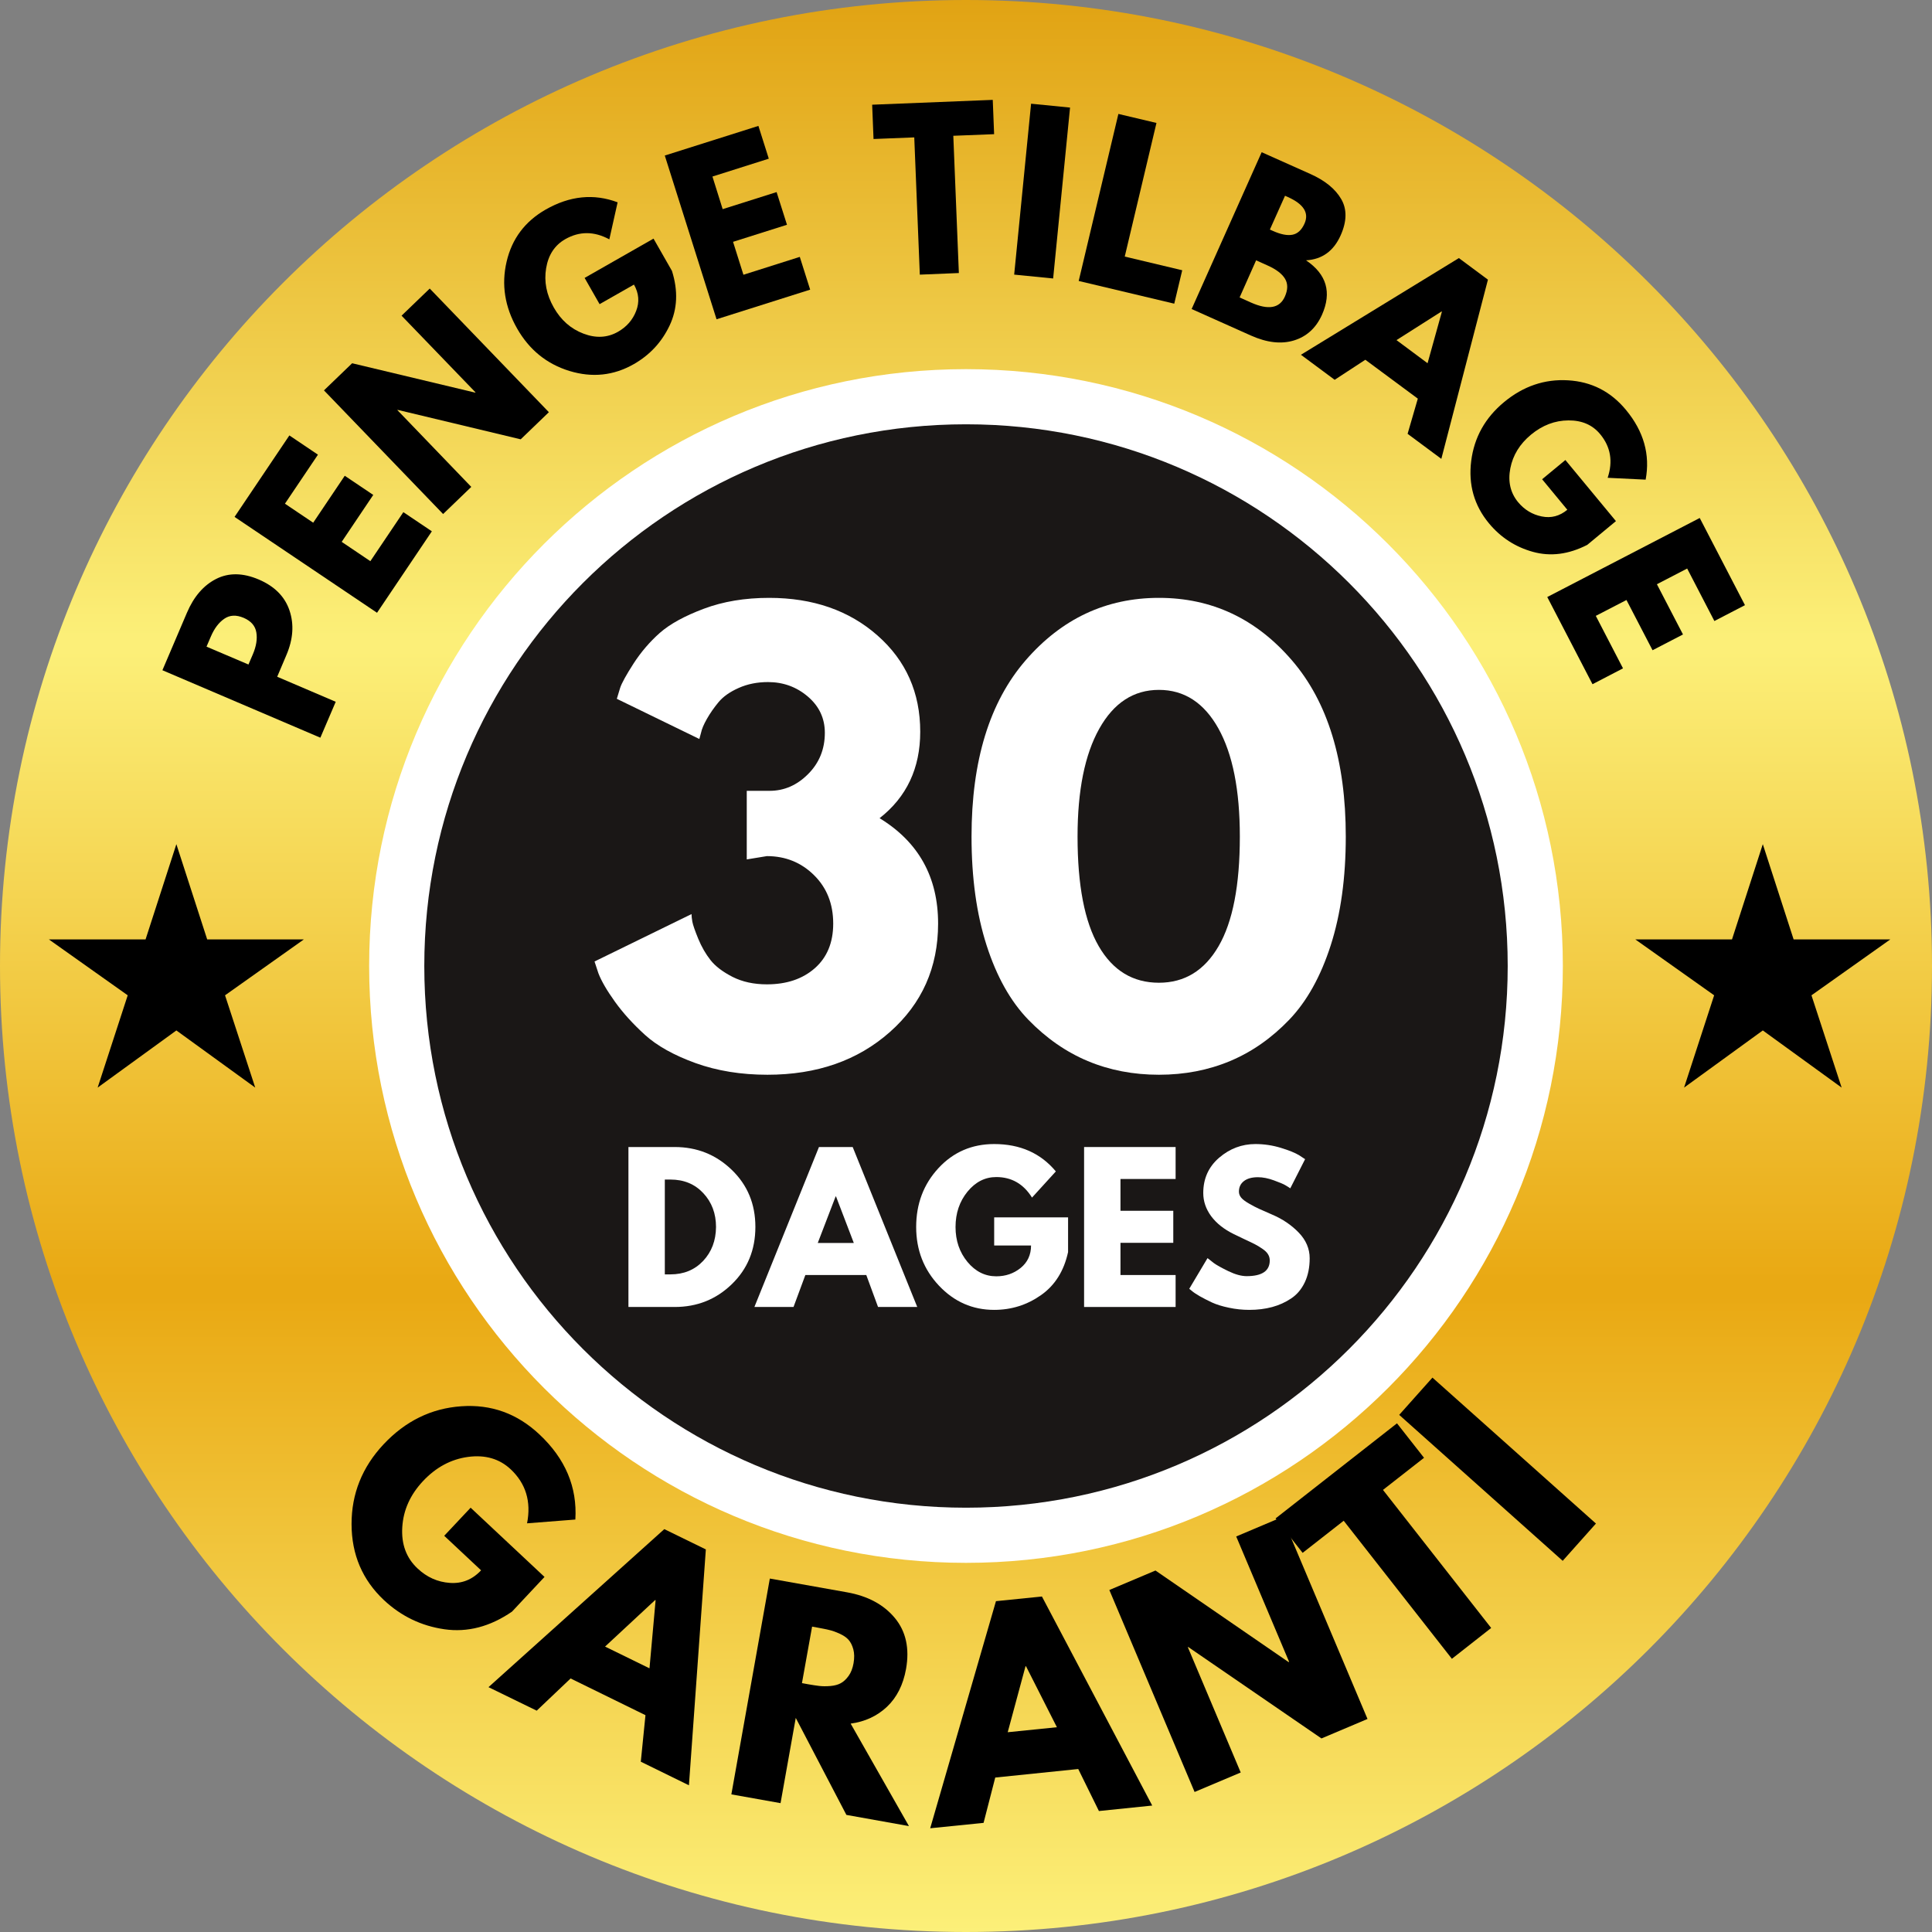
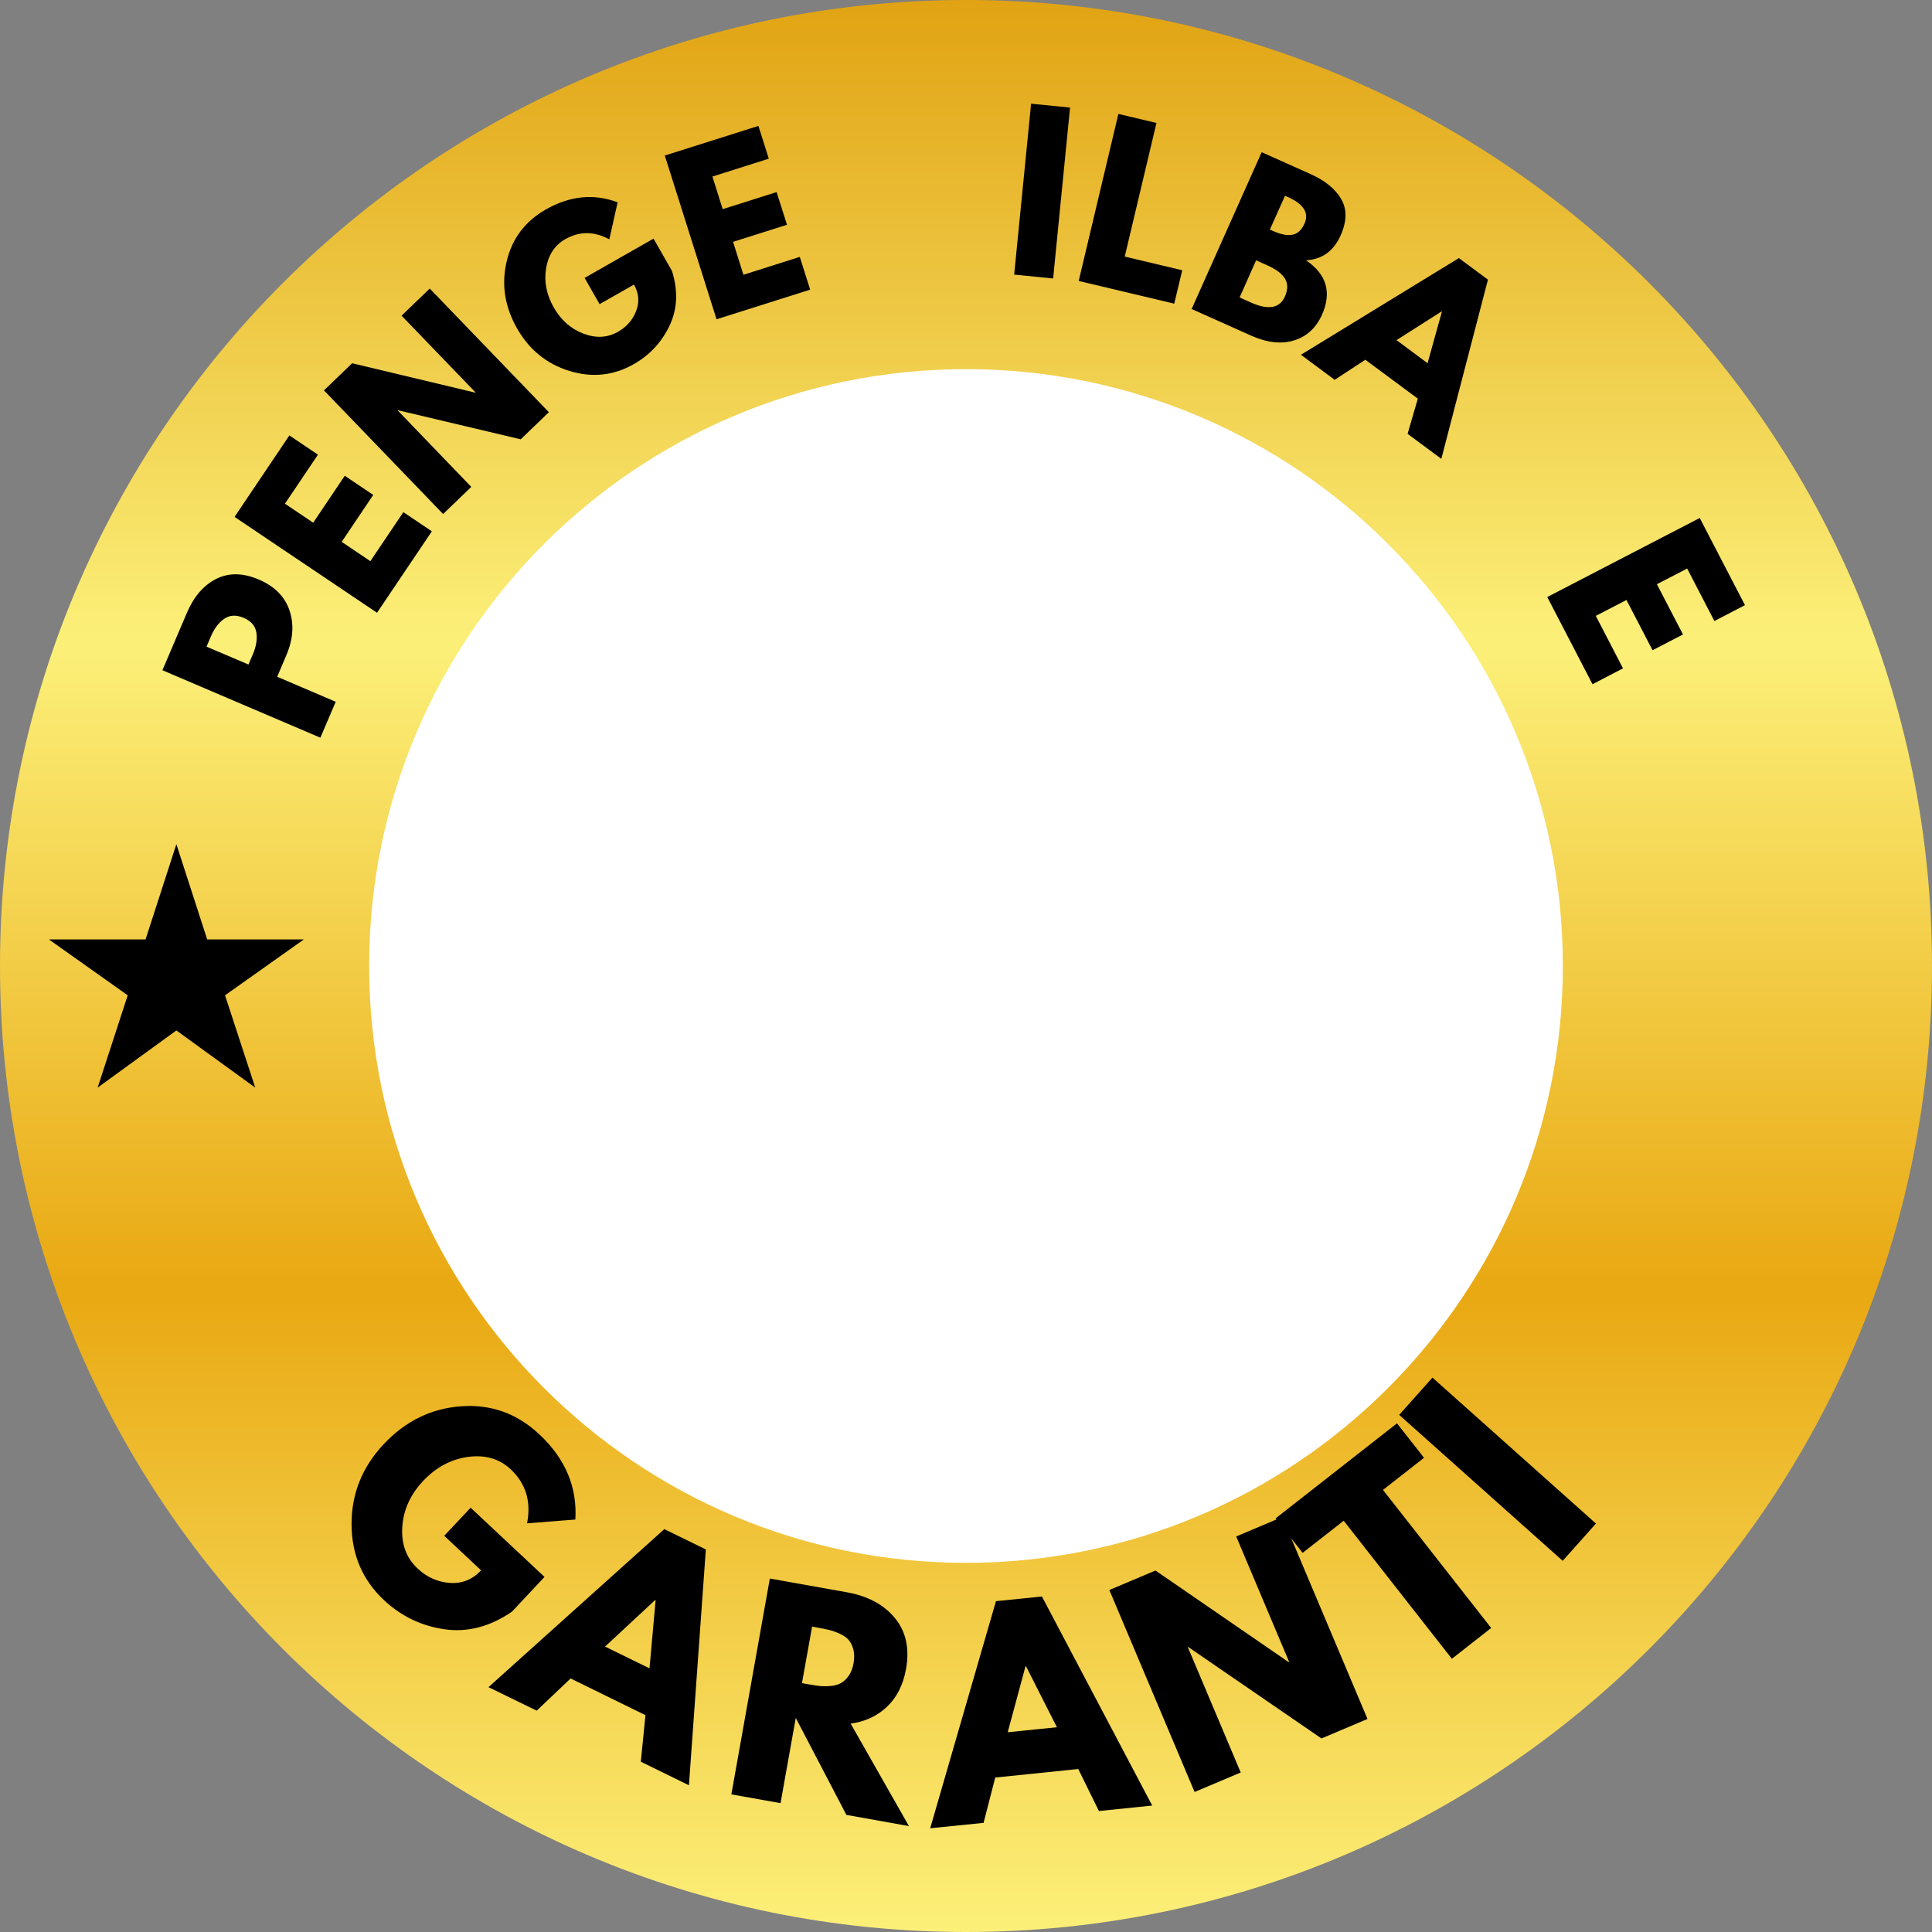
<svg xmlns="http://www.w3.org/2000/svg" width="500" zoomAndPan="magnify" viewBox="0 0 375 375" height="500" preserveAspectRatio="xMidYMid meet" version="1.0">
  <rect x="0" y="0" width="375" height="375" fill="#808080" stroke="none" />
  <defs>
    <g />
    <clipPath id="ec0dd608fa">
      <path d="M 187.5 0 C 83.945 0 0 83.945 0 187.5 C 0 291.055 83.945 375 187.5 375 C 291.055 375 375 291.055 375 187.5 C 375 83.945 291.055 0 187.5 0 Z M 187.5 0 " clip-rule="nonzero" />
    </clipPath>
    <linearGradient x1="128" gradientTransform="matrix(1.465, 0, 0, 1.465, 0, -0)" y1="0" x2="128" gradientUnits="userSpaceOnUse" y2="256" id="99ad884e3d">
      <stop stop-opacity="1" stop-color="rgb(88.199%, 63.899%, 7.5%)" offset="0" />
      <stop stop-opacity="1" stop-color="rgb(88.322%, 64.253%, 7.968%)" offset="0.004" />
      <stop stop-opacity="1" stop-color="rgb(88.448%, 64.607%, 8.438%)" offset="0.008" />
      <stop stop-opacity="1" stop-color="rgb(88.571%, 64.961%, 8.907%)" offset="0.012" />
      <stop stop-opacity="1" stop-color="rgb(88.696%, 65.317%, 9.377%)" offset="0.016" />
      <stop stop-opacity="1" stop-color="rgb(88.82%, 65.671%, 9.845%)" offset="0.02" />
      <stop stop-opacity="1" stop-color="rgb(88.945%, 66.025%, 10.315%)" offset="0.023" />
      <stop stop-opacity="1" stop-color="rgb(89.069%, 66.379%, 10.783%)" offset="0.027" />
      <stop stop-opacity="1" stop-color="rgb(89.194%, 66.733%, 11.253%)" offset="0.031" />
      <stop stop-opacity="1" stop-color="rgb(89.317%, 67.087%, 11.722%)" offset="0.035" />
      <stop stop-opacity="1" stop-color="rgb(89.442%, 67.442%, 12.192%)" offset="0.039" />
      <stop stop-opacity="1" stop-color="rgb(89.566%, 67.796%, 12.66%)" offset="0.043" />
      <stop stop-opacity="1" stop-color="rgb(89.691%, 68.15%, 13.13%)" offset="0.047" />
      <stop stop-opacity="1" stop-color="rgb(89.815%, 68.504%, 13.599%)" offset="0.051" />
      <stop stop-opacity="1" stop-color="rgb(89.94%, 68.858%, 14.069%)" offset="0.055" />
      <stop stop-opacity="1" stop-color="rgb(90.063%, 69.212%, 14.537%)" offset="0.059" />
      <stop stop-opacity="1" stop-color="rgb(90.189%, 69.568%, 15.007%)" offset="0.062" />
      <stop stop-opacity="1" stop-color="rgb(90.312%, 69.922%, 15.475%)" offset="0.066" />
      <stop stop-opacity="1" stop-color="rgb(90.437%, 70.276%, 15.945%)" offset="0.07" />
      <stop stop-opacity="1" stop-color="rgb(90.561%, 70.63%, 16.414%)" offset="0.074" />
      <stop stop-opacity="1" stop-color="rgb(90.686%, 70.984%, 16.884%)" offset="0.078" />
      <stop stop-opacity="1" stop-color="rgb(90.81%, 71.338%, 17.352%)" offset="0.082" />
      <stop stop-opacity="1" stop-color="rgb(90.935%, 71.693%, 17.822%)" offset="0.086" />
      <stop stop-opacity="1" stop-color="rgb(91.058%, 72.047%, 18.291%)" offset="0.09" />
      <stop stop-opacity="1" stop-color="rgb(91.183%, 72.401%, 18.761%)" offset="0.094" />
      <stop stop-opacity="1" stop-color="rgb(91.307%, 72.755%, 19.229%)" offset="0.098" />
      <stop stop-opacity="1" stop-color="rgb(91.432%, 73.109%, 19.699%)" offset="0.102" />
      <stop stop-opacity="1" stop-color="rgb(91.556%, 73.463%, 20.168%)" offset="0.105" />
      <stop stop-opacity="1" stop-color="rgb(91.681%, 73.819%, 20.638%)" offset="0.109" />
      <stop stop-opacity="1" stop-color="rgb(91.805%, 74.173%, 21.106%)" offset="0.113" />
      <stop stop-opacity="1" stop-color="rgb(91.93%, 74.527%, 21.576%)" offset="0.117" />
      <stop stop-opacity="1" stop-color="rgb(92.053%, 74.881%, 22.044%)" offset="0.121" />
      <stop stop-opacity="1" stop-color="rgb(92.178%, 75.235%, 22.514%)" offset="0.125" />
      <stop stop-opacity="1" stop-color="rgb(92.302%, 75.589%, 22.983%)" offset="0.129" />
      <stop stop-opacity="1" stop-color="rgb(92.427%, 75.945%, 23.453%)" offset="0.133" />
      <stop stop-opacity="1" stop-color="rgb(92.551%, 76.299%, 23.921%)" offset="0.137" />
      <stop stop-opacity="1" stop-color="rgb(92.676%, 76.653%, 24.391%)" offset="0.141" />
      <stop stop-opacity="1" stop-color="rgb(92.799%, 77.007%, 24.86%)" offset="0.145" />
      <stop stop-opacity="1" stop-color="rgb(92.924%, 77.361%, 25.33%)" offset="0.148" />
      <stop stop-opacity="1" stop-color="rgb(93.048%, 77.715%, 25.798%)" offset="0.152" />
      <stop stop-opacity="1" stop-color="rgb(93.173%, 78.07%, 26.268%)" offset="0.156" />
      <stop stop-opacity="1" stop-color="rgb(93.297%, 78.424%, 26.736%)" offset="0.16" />
      <stop stop-opacity="1" stop-color="rgb(93.422%, 78.778%, 27.206%)" offset="0.164" />
      <stop stop-opacity="1" stop-color="rgb(93.546%, 79.132%, 27.675%)" offset="0.168" />
      <stop stop-opacity="1" stop-color="rgb(93.671%, 79.486%, 28.145%)" offset="0.172" />
      <stop stop-opacity="1" stop-color="rgb(93.794%, 79.84%, 28.613%)" offset="0.176" />
      <stop stop-opacity="1" stop-color="rgb(93.919%, 80.196%, 29.083%)" offset="0.18" />
      <stop stop-opacity="1" stop-color="rgb(94.043%, 80.55%, 29.552%)" offset="0.184" />
      <stop stop-opacity="1" stop-color="rgb(94.168%, 80.904%, 30.022%)" offset="0.188" />
      <stop stop-opacity="1" stop-color="rgb(94.292%, 81.258%, 30.49%)" offset="0.191" />
      <stop stop-opacity="1" stop-color="rgb(94.417%, 81.612%, 30.96%)" offset="0.195" />
      <stop stop-opacity="1" stop-color="rgb(94.54%, 81.966%, 31.429%)" offset="0.199" />
      <stop stop-opacity="1" stop-color="rgb(94.666%, 82.321%, 31.898%)" offset="0.203" />
      <stop stop-opacity="1" stop-color="rgb(94.789%, 82.675%, 32.367%)" offset="0.207" />
      <stop stop-opacity="1" stop-color="rgb(94.914%, 83.029%, 32.837%)" offset="0.211" />
      <stop stop-opacity="1" stop-color="rgb(95.038%, 83.383%, 33.305%)" offset="0.215" />
      <stop stop-opacity="1" stop-color="rgb(95.163%, 83.737%, 33.775%)" offset="0.219" />
      <stop stop-opacity="1" stop-color="rgb(95.287%, 84.091%, 34.244%)" offset="0.223" />
      <stop stop-opacity="1" stop-color="rgb(95.412%, 84.447%, 34.714%)" offset="0.227" />
      <stop stop-opacity="1" stop-color="rgb(95.535%, 84.801%, 35.182%)" offset="0.23" />
      <stop stop-opacity="1" stop-color="rgb(95.66%, 85.155%, 35.652%)" offset="0.234" />
      <stop stop-opacity="1" stop-color="rgb(95.784%, 85.509%, 36.121%)" offset="0.238" />
      <stop stop-opacity="1" stop-color="rgb(95.909%, 85.863%, 36.591%)" offset="0.242" />
      <stop stop-opacity="1" stop-color="rgb(96.033%, 86.217%, 37.059%)" offset="0.246" />
      <stop stop-opacity="1" stop-color="rgb(96.158%, 86.572%, 37.529%)" offset="0.25" />
      <stop stop-opacity="1" stop-color="rgb(96.281%, 86.926%, 37.997%)" offset="0.254" />
      <stop stop-opacity="1" stop-color="rgb(96.407%, 87.28%, 38.467%)" offset="0.258" />
      <stop stop-opacity="1" stop-color="rgb(96.53%, 87.634%, 38.936%)" offset="0.262" />
      <stop stop-opacity="1" stop-color="rgb(96.655%, 87.988%, 39.406%)" offset="0.266" />
      <stop stop-opacity="1" stop-color="rgb(96.779%, 88.342%, 39.874%)" offset="0.27" />
      <stop stop-opacity="1" stop-color="rgb(96.904%, 88.698%, 40.344%)" offset="0.273" />
      <stop stop-opacity="1" stop-color="rgb(97.028%, 89.052%, 40.813%)" offset="0.277" />
      <stop stop-opacity="1" stop-color="rgb(97.151%, 89.406%, 41.283%)" offset="0.281" />
      <stop stop-opacity="1" stop-color="rgb(97.275%, 89.76%, 41.751%)" offset="0.285" />
      <stop stop-opacity="1" stop-color="rgb(97.4%, 90.114%, 42.221%)" offset="0.289" />
      <stop stop-opacity="1" stop-color="rgb(97.523%, 90.468%, 42.69%)" offset="0.293" />
      <stop stop-opacity="1" stop-color="rgb(97.649%, 90.823%, 43.159%)" offset="0.297" />
      <stop stop-opacity="1" stop-color="rgb(97.772%, 91.177%, 43.628%)" offset="0.301" />
      <stop stop-opacity="1" stop-color="rgb(97.897%, 91.531%, 44.098%)" offset="0.305" />
      <stop stop-opacity="1" stop-color="rgb(98.021%, 91.885%, 44.566%)" offset="0.309" />
      <stop stop-opacity="1" stop-color="rgb(98.146%, 92.239%, 45.036%)" offset="0.312" />
      <stop stop-opacity="1" stop-color="rgb(98.27%, 92.593%, 45.505%)" offset="0.316" />
      <stop stop-opacity="1" stop-color="rgb(98.395%, 92.949%, 45.975%)" offset="0.32" />
      <stop stop-opacity="1" stop-color="rgb(98.518%, 93.303%, 46.443%)" offset="0.324" />
      <stop stop-opacity="1" stop-color="rgb(98.643%, 93.657%, 46.913%)" offset="0.328" />
      <stop stop-opacity="1" stop-color="rgb(98.688%, 93.753%, 47.028%)" offset="0.332" />
      <stop stop-opacity="1" stop-color="rgb(98.734%, 93.851%, 47.144%)" offset="0.336" />
      <stop stop-opacity="1" stop-color="rgb(98.647%, 93.521%, 46.671%)" offset="0.34" />
      <stop stop-opacity="1" stop-color="rgb(98.561%, 93.192%, 46.199%)" offset="0.344" />
      <stop stop-opacity="1" stop-color="rgb(98.474%, 92.862%, 45.726%)" offset="0.348" />
      <stop stop-opacity="1" stop-color="rgb(98.389%, 92.532%, 45.255%)" offset="0.352" />
      <stop stop-opacity="1" stop-color="rgb(98.302%, 92.201%, 44.781%)" offset="0.355" />
      <stop stop-opacity="1" stop-color="rgb(98.215%, 91.872%, 44.308%)" offset="0.359" />
      <stop stop-opacity="1" stop-color="rgb(98.128%, 91.542%, 43.835%)" offset="0.363" />
      <stop stop-opacity="1" stop-color="rgb(98.042%, 91.212%, 43.364%)" offset="0.367" />
      <stop stop-opacity="1" stop-color="rgb(97.955%, 90.883%, 42.891%)" offset="0.371" />
      <stop stop-opacity="1" stop-color="rgb(97.868%, 90.553%, 42.419%)" offset="0.375" />
      <stop stop-opacity="1" stop-color="rgb(97.781%, 90.224%, 41.946%)" offset="0.379" />
      <stop stop-opacity="1" stop-color="rgb(97.696%, 89.894%, 41.473%)" offset="0.383" />
      <stop stop-opacity="1" stop-color="rgb(97.609%, 89.563%, 41%)" offset="0.387" />
      <stop stop-opacity="1" stop-color="rgb(97.522%, 89.233%, 40.529%)" offset="0.391" />
      <stop stop-opacity="1" stop-color="rgb(97.435%, 88.904%, 40.056%)" offset="0.395" />
      <stop stop-opacity="1" stop-color="rgb(97.35%, 88.574%, 39.584%)" offset="0.398" />
      <stop stop-opacity="1" stop-color="rgb(97.263%, 88.245%, 39.111%)" offset="0.402" />
      <stop stop-opacity="1" stop-color="rgb(97.176%, 87.915%, 38.638%)" offset="0.406" />
      <stop stop-opacity="1" stop-color="rgb(97.089%, 87.584%, 38.165%)" offset="0.41" />
      <stop stop-opacity="1" stop-color="rgb(97.003%, 87.254%, 37.694%)" offset="0.414" />
      <stop stop-opacity="1" stop-color="rgb(96.916%, 86.925%, 37.221%)" offset="0.418" />
      <stop stop-opacity="1" stop-color="rgb(96.831%, 86.595%, 36.749%)" offset="0.422" />
      <stop stop-opacity="1" stop-color="rgb(96.744%, 86.266%, 36.276%)" offset="0.426" />
      <stop stop-opacity="1" stop-color="rgb(96.657%, 85.936%, 35.805%)" offset="0.43" />
      <stop stop-opacity="1" stop-color="rgb(96.57%, 85.606%, 35.332%)" offset="0.434" />
      <stop stop-opacity="1" stop-color="rgb(96.484%, 85.277%, 34.859%)" offset="0.438" />
      <stop stop-opacity="1" stop-color="rgb(96.397%, 84.946%, 34.386%)" offset="0.441" />
      <stop stop-opacity="1" stop-color="rgb(96.31%, 84.616%, 33.914%)" offset="0.445" />
      <stop stop-opacity="1" stop-color="rgb(96.223%, 84.286%, 33.441%)" offset="0.449" />
      <stop stop-opacity="1" stop-color="rgb(96.138%, 83.957%, 32.97%)" offset="0.453" />
      <stop stop-opacity="1" stop-color="rgb(96.051%, 83.627%, 32.497%)" offset="0.457" />
      <stop stop-opacity="1" stop-color="rgb(95.964%, 83.298%, 32.024%)" offset="0.461" />
      <stop stop-opacity="1" stop-color="rgb(95.877%, 82.967%, 31.551%)" offset="0.465" />
      <stop stop-opacity="1" stop-color="rgb(95.792%, 82.637%, 31.079%)" offset="0.469" />
      <stop stop-opacity="1" stop-color="rgb(95.705%, 82.307%, 30.606%)" offset="0.473" />
      <stop stop-opacity="1" stop-color="rgb(95.619%, 81.978%, 30.135%)" offset="0.477" />
      <stop stop-opacity="1" stop-color="rgb(95.532%, 81.648%, 29.662%)" offset="0.48" />
      <stop stop-opacity="1" stop-color="rgb(95.445%, 81.319%, 29.189%)" offset="0.484" />
      <stop stop-opacity="1" stop-color="rgb(95.358%, 80.989%, 28.716%)" offset="0.488" />
      <stop stop-opacity="1" stop-color="rgb(95.273%, 80.659%, 28.244%)" offset="0.492" />
      <stop stop-opacity="1" stop-color="rgb(95.186%, 80.328%, 27.771%)" offset="0.496" />
      <stop stop-opacity="1" stop-color="rgb(95.099%, 79.999%, 27.299%)" offset="0.5" />
      <stop stop-opacity="1" stop-color="rgb(95.012%, 79.669%, 26.826%)" offset="0.504" />
      <stop stop-opacity="1" stop-color="rgb(94.926%, 79.34%, 26.355%)" offset="0.508" />
      <stop stop-opacity="1" stop-color="rgb(94.839%, 79.01%, 25.882%)" offset="0.512" />
      <stop stop-opacity="1" stop-color="rgb(94.753%, 78.68%, 25.409%)" offset="0.516" />
      <stop stop-opacity="1" stop-color="rgb(94.666%, 78.349%, 24.936%)" offset="0.52" />
      <stop stop-opacity="1" stop-color="rgb(94.58%, 78.02%, 24.464%)" offset="0.523" />
      <stop stop-opacity="1" stop-color="rgb(94.493%, 77.69%, 23.991%)" offset="0.527" />
      <stop stop-opacity="1" stop-color="rgb(94.406%, 77.361%, 23.52%)" offset="0.531" />
      <stop stop-opacity="1" stop-color="rgb(94.319%, 77.031%, 23.047%)" offset="0.535" />
      <stop stop-opacity="1" stop-color="rgb(94.234%, 76.701%, 22.574%)" offset="0.539" />
      <stop stop-opacity="1" stop-color="rgb(94.147%, 76.372%, 22.101%)" offset="0.543" />
      <stop stop-opacity="1" stop-color="rgb(94.061%, 76.042%, 21.629%)" offset="0.547" />
      <stop stop-opacity="1" stop-color="rgb(93.974%, 75.711%, 21.156%)" offset="0.551" />
      <stop stop-opacity="1" stop-color="rgb(93.887%, 75.381%, 20.685%)" offset="0.555" />
      <stop stop-opacity="1" stop-color="rgb(93.8%, 75.052%, 20.212%)" offset="0.559" />
      <stop stop-opacity="1" stop-color="rgb(93.715%, 74.722%, 19.739%)" offset="0.562" />
      <stop stop-opacity="1" stop-color="rgb(93.628%, 74.393%, 19.266%)" offset="0.566" />
      <stop stop-opacity="1" stop-color="rgb(93.541%, 74.063%, 18.794%)" offset="0.57" />
      <stop stop-opacity="1" stop-color="rgb(93.454%, 73.732%, 18.321%)" offset="0.574" />
      <stop stop-opacity="1" stop-color="rgb(93.369%, 73.402%, 17.85%)" offset="0.578" />
      <stop stop-opacity="1" stop-color="rgb(93.282%, 73.073%, 17.377%)" offset="0.582" />
      <stop stop-opacity="1" stop-color="rgb(93.195%, 72.743%, 16.904%)" offset="0.586" />
      <stop stop-opacity="1" stop-color="rgb(93.108%, 72.414%, 16.431%)" offset="0.59" />
      <stop stop-opacity="1" stop-color="rgb(93.022%, 72.084%, 15.959%)" offset="0.594" />
      <stop stop-opacity="1" stop-color="rgb(92.935%, 71.754%, 15.486%)" offset="0.598" />
      <stop stop-opacity="1" stop-color="rgb(92.85%, 71.425%, 15.015%)" offset="0.602" />
      <stop stop-opacity="1" stop-color="rgb(92.763%, 71.094%, 14.542%)" offset="0.605" />
      <stop stop-opacity="1" stop-color="rgb(92.676%, 70.764%, 14.07%)" offset="0.609" />
      <stop stop-opacity="1" stop-color="rgb(92.589%, 70.435%, 13.597%)" offset="0.613" />
      <stop stop-opacity="1" stop-color="rgb(92.503%, 70.105%, 13.124%)" offset="0.617" />
      <stop stop-opacity="1" stop-color="rgb(92.416%, 69.775%, 12.651%)" offset="0.621" />
      <stop stop-opacity="1" stop-color="rgb(92.329%, 69.446%, 12.18%)" offset="0.625" />
      <stop stop-opacity="1" stop-color="rgb(92.242%, 69.115%, 11.707%)" offset="0.629" />
      <stop stop-opacity="1" stop-color="rgb(92.157%, 68.785%, 11.235%)" offset="0.633" />
      <stop stop-opacity="1" stop-color="rgb(92.07%, 68.456%, 10.762%)" offset="0.637" />
      <stop stop-opacity="1" stop-color="rgb(91.983%, 68.126%, 10.289%)" offset="0.641" />
      <stop stop-opacity="1" stop-color="rgb(91.896%, 67.796%, 9.816%)" offset="0.645" />
      <stop stop-opacity="1" stop-color="rgb(91.811%, 67.467%, 9.344%)" offset="0.648" />
      <stop stop-opacity="1" stop-color="rgb(91.724%, 67.137%, 8.871%)" offset="0.652" />
      <stop stop-opacity="1" stop-color="rgb(91.637%, 66.808%, 8.4%)" offset="0.656" />
      <stop stop-opacity="1" stop-color="rgb(91.55%, 66.476%, 7.927%)" offset="0.66" />
      <stop stop-opacity="1" stop-color="rgb(91.464%, 66.147%, 7.454%)" offset="0.664" />
      <stop stop-opacity="1" stop-color="rgb(91.486%, 66.229%, 7.571%)" offset="0.672" />
      <stop stop-opacity="1" stop-color="rgb(91.594%, 66.643%, 8.163%)" offset="0.676" />
      <stop stop-opacity="1" stop-color="rgb(91.681%, 66.974%, 8.638%)" offset="0.68" />
      <stop stop-opacity="1" stop-color="rgb(91.768%, 67.303%, 9.111%)" offset="0.684" />
      <stop stop-opacity="1" stop-color="rgb(91.855%, 67.635%, 9.586%)" offset="0.688" />
      <stop stop-opacity="1" stop-color="rgb(91.942%, 67.966%, 10.06%)" offset="0.691" />
      <stop stop-opacity="1" stop-color="rgb(92.029%, 68.297%, 10.535%)" offset="0.695" />
      <stop stop-opacity="1" stop-color="rgb(92.116%, 68.628%, 11.008%)" offset="0.699" />
      <stop stop-opacity="1" stop-color="rgb(92.203%, 68.959%, 11.482%)" offset="0.703" />
      <stop stop-opacity="1" stop-color="rgb(92.288%, 69.289%, 11.955%)" offset="0.707" />
      <stop stop-opacity="1" stop-color="rgb(92.375%, 69.62%, 12.43%)" offset="0.711" />
      <stop stop-opacity="1" stop-color="rgb(92.462%, 69.951%, 12.903%)" offset="0.715" />
      <stop stop-opacity="1" stop-color="rgb(92.549%, 70.282%, 13.377%)" offset="0.719" />
      <stop stop-opacity="1" stop-color="rgb(92.636%, 70.612%, 13.85%)" offset="0.723" />
      <stop stop-opacity="1" stop-color="rgb(92.723%, 70.943%, 14.325%)" offset="0.727" />
      <stop stop-opacity="1" stop-color="rgb(92.81%, 71.274%, 14.798%)" offset="0.73" />
      <stop stop-opacity="1" stop-color="rgb(92.897%, 71.605%, 15.273%)" offset="0.734" />
      <stop stop-opacity="1" stop-color="rgb(92.982%, 71.936%, 15.747%)" offset="0.738" />
      <stop stop-opacity="1" stop-color="rgb(93.069%, 72.267%, 16.222%)" offset="0.742" />
      <stop stop-opacity="1" stop-color="rgb(93.156%, 72.597%, 16.695%)" offset="0.746" />
      <stop stop-opacity="1" stop-color="rgb(93.243%, 72.928%, 17.169%)" offset="0.75" />
      <stop stop-opacity="1" stop-color="rgb(93.33%, 73.259%, 17.642%)" offset="0.754" />
      <stop stop-opacity="1" stop-color="rgb(93.417%, 73.59%, 18.117%)" offset="0.758" />
      <stop stop-opacity="1" stop-color="rgb(93.504%, 73.92%, 18.59%)" offset="0.762" />
      <stop stop-opacity="1" stop-color="rgb(93.591%, 74.251%, 19.064%)" offset="0.766" />
      <stop stop-opacity="1" stop-color="rgb(93.678%, 74.582%, 19.537%)" offset="0.77" />
      <stop stop-opacity="1" stop-color="rgb(93.765%, 74.913%, 20.012%)" offset="0.773" />
      <stop stop-opacity="1" stop-color="rgb(93.851%, 75.243%, 20.485%)" offset="0.777" />
      <stop stop-opacity="1" stop-color="rgb(93.938%, 75.574%, 20.959%)" offset="0.781" />
      <stop stop-opacity="1" stop-color="rgb(94.025%, 75.905%, 21.434%)" offset="0.785" />
      <stop stop-opacity="1" stop-color="rgb(94.112%, 76.236%, 21.909%)" offset="0.789" />
      <stop stop-opacity="1" stop-color="rgb(94.199%, 76.567%, 22.382%)" offset="0.793" />
      <stop stop-opacity="1" stop-color="rgb(94.286%, 76.898%, 22.856%)" offset="0.797" />
      <stop stop-opacity="1" stop-color="rgb(94.373%, 77.228%, 23.329%)" offset="0.801" />
      <stop stop-opacity="1" stop-color="rgb(94.46%, 77.559%, 23.804%)" offset="0.805" />
      <stop stop-opacity="1" stop-color="rgb(94.545%, 77.89%, 24.277%)" offset="0.809" />
      <stop stop-opacity="1" stop-color="rgb(94.632%, 78.221%, 24.751%)" offset="0.812" />
      <stop stop-opacity="1" stop-color="rgb(94.719%, 78.551%, 25.224%)" offset="0.816" />
      <stop stop-opacity="1" stop-color="rgb(94.806%, 78.882%, 25.699%)" offset="0.82" />
      <stop stop-opacity="1" stop-color="rgb(94.893%, 79.213%, 26.172%)" offset="0.824" />
      <stop stop-opacity="1" stop-color="rgb(94.98%, 79.544%, 26.646%)" offset="0.828" />
      <stop stop-opacity="1" stop-color="rgb(95.067%, 79.875%, 27.121%)" offset="0.832" />
      <stop stop-opacity="1" stop-color="rgb(95.154%, 80.206%, 27.596%)" offset="0.836" />
      <stop stop-opacity="1" stop-color="rgb(95.241%, 80.536%, 28.069%)" offset="0.84" />
      <stop stop-opacity="1" stop-color="rgb(95.328%, 80.867%, 28.543%)" offset="0.844" />
      <stop stop-opacity="1" stop-color="rgb(95.413%, 81.198%, 29.016%)" offset="0.848" />
      <stop stop-opacity="1" stop-color="rgb(95.5%, 81.529%, 29.491%)" offset="0.852" />
      <stop stop-opacity="1" stop-color="rgb(95.587%, 81.859%, 29.964%)" offset="0.855" />
      <stop stop-opacity="1" stop-color="rgb(95.674%, 82.19%, 30.438%)" offset="0.859" />
      <stop stop-opacity="1" stop-color="rgb(95.761%, 82.521%, 30.911%)" offset="0.863" />
      <stop stop-opacity="1" stop-color="rgb(95.848%, 82.852%, 31.386%)" offset="0.867" />
      <stop stop-opacity="1" stop-color="rgb(95.935%, 83.183%, 31.859%)" offset="0.871" />
      <stop stop-opacity="1" stop-color="rgb(96.022%, 83.514%, 32.333%)" offset="0.875" />
      <stop stop-opacity="1" stop-color="rgb(96.107%, 83.844%, 32.808%)" offset="0.879" />
      <stop stop-opacity="1" stop-color="rgb(96.194%, 84.175%, 33.282%)" offset="0.883" />
      <stop stop-opacity="1" stop-color="rgb(96.281%, 84.506%, 33.755%)" offset="0.887" />
      <stop stop-opacity="1" stop-color="rgb(96.368%, 84.837%, 34.23%)" offset="0.891" />
      <stop stop-opacity="1" stop-color="rgb(96.455%, 85.167%, 34.703%)" offset="0.895" />
      <stop stop-opacity="1" stop-color="rgb(96.542%, 85.498%, 35.178%)" offset="0.898" />
      <stop stop-opacity="1" stop-color="rgb(96.629%, 85.829%, 35.651%)" offset="0.902" />
      <stop stop-opacity="1" stop-color="rgb(96.716%, 86.16%, 36.125%)" offset="0.906" />
      <stop stop-opacity="1" stop-color="rgb(96.803%, 86.49%, 36.598%)" offset="0.91" />
      <stop stop-opacity="1" stop-color="rgb(96.89%, 86.821%, 37.073%)" offset="0.914" />
      <stop stop-opacity="1" stop-color="rgb(96.976%, 87.152%, 37.546%)" offset="0.918" />
      <stop stop-opacity="1" stop-color="rgb(97.063%, 87.483%, 38.02%)" offset="0.922" />
      <stop stop-opacity="1" stop-color="rgb(97.15%, 87.814%, 38.495%)" offset="0.926" />
      <stop stop-opacity="1" stop-color="rgb(97.237%, 88.145%, 38.969%)" offset="0.93" />
      <stop stop-opacity="1" stop-color="rgb(97.324%, 88.475%, 39.442%)" offset="0.934" />
      <stop stop-opacity="1" stop-color="rgb(97.411%, 88.806%, 39.917%)" offset="0.938" />
      <stop stop-opacity="1" stop-color="rgb(97.498%, 89.137%, 40.39%)" offset="0.941" />
      <stop stop-opacity="1" stop-color="rgb(97.585%, 89.468%, 40.865%)" offset="0.945" />
      <stop stop-opacity="1" stop-color="rgb(97.67%, 89.798%, 41.338%)" offset="0.949" />
      <stop stop-opacity="1" stop-color="rgb(97.757%, 90.129%, 41.812%)" offset="0.953" />
      <stop stop-opacity="1" stop-color="rgb(97.844%, 90.46%, 42.285%)" offset="0.957" />
      <stop stop-opacity="1" stop-color="rgb(97.931%, 90.791%, 42.76%)" offset="0.961" />
      <stop stop-opacity="1" stop-color="rgb(98.018%, 91.122%, 43.233%)" offset="0.965" />
      <stop stop-opacity="1" stop-color="rgb(98.105%, 91.454%, 43.707%)" offset="0.969" />
      <stop stop-opacity="1" stop-color="rgb(98.192%, 91.783%, 44.182%)" offset="0.973" />
      <stop stop-opacity="1" stop-color="rgb(98.279%, 92.114%, 44.656%)" offset="0.977" />
      <stop stop-opacity="1" stop-color="rgb(98.366%, 92.445%, 45.129%)" offset="0.98" />
      <stop stop-opacity="1" stop-color="rgb(98.453%, 92.776%, 45.604%)" offset="0.984" />
      <stop stop-opacity="1" stop-color="rgb(98.538%, 93.106%, 46.077%)" offset="0.988" />
      <stop stop-opacity="1" stop-color="rgb(98.625%, 93.437%, 46.552%)" offset="0.992" />
      <stop stop-opacity="1" stop-color="rgb(98.712%, 93.768%, 47.025%)" offset="0.996" />
      <stop stop-opacity="1" stop-color="rgb(98.799%, 94.099%, 47.499%)" offset="1" />
    </linearGradient>
    <clipPath id="a29aff26aa">
      <path d="M 71.652 71.652 L 303.348 71.652 L 303.348 303.348 L 71.652 303.348 Z M 71.652 71.652 " clip-rule="nonzero" />
    </clipPath>
    <clipPath id="4bbcb650d1">
      <path d="M 187.5 71.652 C 123.52 71.652 71.652 123.52 71.652 187.5 C 71.652 251.48 123.52 303.348 187.5 303.348 C 251.48 303.348 303.348 251.48 303.348 187.5 C 303.348 123.52 251.48 71.652 187.5 71.652 Z M 187.5 71.652 " clip-rule="nonzero" />
    </clipPath>
    <clipPath id="4889407cbf">
      <path d="M 82.355 82.355 L 292.645 82.355 L 292.645 292.645 L 82.355 292.645 Z M 82.355 82.355 " clip-rule="nonzero" />
    </clipPath>
    <clipPath id="9edde75dbb">
-       <path d="M 187.5 82.355 C 129.43 82.355 82.355 129.43 82.355 187.5 C 82.355 245.57 129.43 292.645 187.5 292.645 C 245.57 292.645 292.645 245.57 292.645 187.5 C 292.645 129.43 245.57 82.355 187.5 82.355 Z M 187.5 82.355 " clip-rule="nonzero" />
-     </clipPath>
+       </clipPath>
    <clipPath id="c6db1972fd">
      <path d="M 317.41 163.852 L 366.91 163.852 L 366.91 211.102 L 317.41 211.102 Z M 317.41 163.852 " clip-rule="nonzero" />
    </clipPath>
    <clipPath id="1e67c0e015">
      <path d="M 9.484 163.852 L 58.984 163.852 L 58.984 211.102 L 9.484 211.102 Z M 9.484 163.852 " clip-rule="nonzero" />
    </clipPath>
  </defs>
  <g clip-path="url(#ec0dd608fa)">
    <rect x="-37.5" fill="url(#99ad884e3d)" width="450" y="-37.5" height="450" />
  </g>
  <g clip-path="url(#a29aff26aa)">
    <g clip-path="url(#4bbcb650d1)">
      <path fill="#ffffff" d="M 71.652 71.652 L 303.348 71.652 L 303.348 303.348 L 71.652 303.348 Z M 71.652 71.652 " fill-opacity="1" fill-rule="nonzero" />
    </g>
  </g>
  <g clip-path="url(#4889407cbf)">
    <g clip-path="url(#9edde75dbb)">
      <path fill="#1a1716" d="M 82.355 82.355 L 292.645 82.355 L 292.645 292.645 L 82.355 292.645 Z M 82.355 82.355 " fill-opacity="1" fill-rule="nonzero" />
    </g>
  </g>
  <g clip-path="url(#c6db1972fd)">
-     <path fill="#000000" d="M 342.16 200.008 L 357.461 211.102 L 351.605 193.188 L 366.906 182.34 L 348.141 182.34 L 342.16 163.852 L 336.18 182.34 L 317.414 182.34 L 332.715 193.188 L 326.879 211.102 Z M 342.16 200.008 " fill-opacity="1" fill-rule="nonzero" />
-   </g>
+     </g>
  <g clip-path="url(#1e67c0e015)">
    <path fill="#000000" d="M 34.234 200.008 L 49.539 211.102 L 43.68 193.188 L 58.98 182.34 L 40.215 182.34 L 34.234 163.852 L 28.254 182.34 L 9.488 182.34 L 24.789 193.188 L 18.953 211.102 Z M 34.234 200.008 " fill-opacity="1" fill-rule="nonzero" />
  </g>
  <g fill="#000000" fill-opacity="1">
    <g transform="translate(61.227, 145.42)">
      <g>
        <path d="M -29.703 -15.328 L -24.938 -26.5 C -23.602 -29.625 -21.719 -31.805 -19.281 -33.047 C -16.844 -34.285 -14.082 -34.25 -11 -32.938 C -7.926 -31.625 -5.938 -29.617 -5.031 -26.922 C -4.125 -24.223 -4.328 -21.336 -5.641 -18.266 L -7.422 -14.062 L 3.938 -9.203 L 0.953 -2.234 Z M -13 -16.438 L -12.156 -18.406 C -11.488 -19.969 -11.258 -21.383 -11.469 -22.656 C -11.676 -23.938 -12.5 -24.883 -13.938 -25.5 C -15.383 -26.113 -16.641 -26.051 -17.703 -25.312 C -18.766 -24.582 -19.629 -23.438 -20.297 -21.875 L -21.141 -19.906 Z M -13 -16.438 " />
      </g>
    </g>
  </g>
  <g fill="#000000" fill-opacity="1">
    <g transform="translate(71.823, 120.955)">
      <g>
        <path d="M -15.656 -36.438 L -10.109 -32.703 L -16.516 -23.188 L -11.031 -19.5 L -4.906 -28.609 L 0.625 -24.891 L -5.5 -15.781 L 0.062 -12.031 L 6.469 -21.547 L 12 -17.828 L 1.359 -2.016 L -26.297 -20.625 Z M -15.656 -36.438 " />
      </g>
    </g>
  </g>
  <g fill="#000000" fill-opacity="1">
    <g transform="translate(84.256, 101.46)">
      <g>
-         <path d="M -7.125 -21.859 L 7.219 -6.953 L 1.75 -1.688 L -21.375 -25.688 L -15.906 -30.953 L 7.984 -25.25 L 8.047 -25.297 L -6.312 -40.188 L -0.844 -45.453 L 22.281 -21.453 L 16.812 -16.188 L -7.078 -21.906 Z M -7.125 -21.859 " />
+         <path d="M -7.125 -21.859 L 7.219 -6.953 L 1.75 -1.688 L -21.375 -25.688 L -15.906 -30.953 L 7.984 -25.25 L 8.047 -25.297 L -6.312 -40.188 L -0.844 -45.453 L 22.281 -21.453 L 16.812 -16.188 Z M -7.125 -21.859 " />
      </g>
    </g>
  </g>
  <g fill="#000000" fill-opacity="1">
    <g transform="translate(107.818, 78.661)">
      <g>
        <path d="M 19.031 -32.344 L 22.609 -26.078 C 23.828 -22.211 23.672 -18.672 22.141 -15.453 C 20.617 -12.242 18.305 -9.754 15.203 -7.984 C 11.297 -5.754 7.133 -5.312 2.719 -6.656 C -1.695 -8.008 -5.086 -10.758 -7.453 -14.906 C -9.848 -19.113 -10.523 -23.438 -9.484 -27.875 C -8.453 -32.312 -5.926 -35.68 -1.906 -37.984 C 2.789 -40.66 7.445 -41.129 12.062 -39.391 L 10.453 -32.203 C 7.504 -33.797 4.648 -33.805 1.891 -32.234 C -0.148 -31.066 -1.383 -29.191 -1.812 -26.609 C -2.25 -24.023 -1.754 -21.477 -0.328 -18.969 C 1.066 -16.52 2.984 -14.832 5.422 -13.906 C 7.859 -12.977 10.098 -13.098 12.141 -14.266 C 13.816 -15.223 14.988 -16.566 15.656 -18.297 C 16.332 -20.035 16.191 -21.742 15.234 -23.422 L 8.562 -19.625 L 5.656 -24.719 Z M 19.031 -32.344 " />
      </g>
    </g>
  </g>
  <g fill="#000000" fill-opacity="1">
    <g transform="translate(136.769, 62.705)">
      <g>
        <path d="M 10.438 -38.266 L 12.453 -31.906 L 1.516 -28.438 L 3.5 -22.109 L 13.969 -25.422 L 15.984 -19.078 L 5.516 -15.766 L 7.531 -9.375 L 18.469 -12.844 L 20.484 -6.484 L 2.312 -0.734 L -7.734 -32.516 Z M 10.438 -38.266 " />
      </g>
    </g>
  </g>
  <g fill="#000000" fill-opacity="1">
    <g transform="translate(170.302, 53.636)">
      <g>
-         <path d="M -0.75 -26.656 L -1.016 -33.312 L 22.391 -34.25 L 22.656 -27.594 L 14.734 -27.281 L 15.812 -0.641 L 8.234 -0.328 L 7.156 -26.969 Z M -0.75 -26.656 " />
-       </g>
+         </g>
    </g>
  </g>
  <g fill="#000000" fill-opacity="1">
    <g transform="translate(194.445, 53.068)">
      <g>
        <path d="M 13.25 -32.188 L 9.969 0.984 L 2.406 0.234 L 5.688 -32.938 Z M 13.25 -32.188 " />
      </g>
    </g>
  </g>
  <g fill="#000000" fill-opacity="1">
    <g transform="translate(207.016, 53.973)">
      <g>
        <path d="M 17.453 -30.109 L 11.297 -4.172 L 22.453 -1.516 L 20.906 4.969 L 2.359 0.562 L 10.062 -31.859 Z M 17.453 -30.109 " />
      </g>
    </g>
  </g>
  <g fill="#000000" fill-opacity="1">
    <g transform="translate(229.077, 58.997)">
      <g>
        <path d="M 15.812 -29.453 L 25.25 -25.234 C 28.102 -23.961 30.102 -22.336 31.25 -20.359 C 32.395 -18.391 32.359 -16.039 31.141 -13.312 C 29.773 -10.258 27.535 -8.645 24.422 -8.469 C 28.422 -5.77 29.453 -2.242 27.516 2.109 C 26.367 4.66 24.562 6.316 22.094 7.078 C 19.633 7.836 16.852 7.523 13.75 6.141 L 2.219 0.984 Z M 17.406 -14.438 L 17.969 -14.188 C 19.52 -13.488 20.797 -13.238 21.797 -13.438 C 22.797 -13.633 23.57 -14.352 24.125 -15.594 C 25.051 -17.656 23.977 -19.375 20.906 -20.75 L 20.344 -21 Z M 11.531 -1.266 L 13.719 -0.281 C 17.102 1.227 19.301 0.848 20.312 -1.422 C 20.914 -2.766 20.926 -3.922 20.344 -4.891 C 19.758 -5.867 18.617 -6.734 16.922 -7.484 L 14.734 -8.469 Z M 11.531 -1.266 " />
      </g>
    </g>
  </g>
  <g fill="#000000" fill-opacity="1">
    <g transform="translate(253.417, 69.532)">
      <g>
        <path d="M 35.391 -15.25 L 26.344 19.531 L 19.797 14.672 L 21.781 7.844 L 11.594 0.297 L 5.641 4.188 L -0.906 -0.672 L 29.75 -19.438 Z M 23.672 0.969 L 26.453 -9.031 L 26.391 -9.078 L 17.641 -3.516 Z M 23.672 0.969 " />
      </g>
    </g>
  </g>
  <g fill="#000000" fill-opacity="1">
    <g transform="translate(278.528, 87.944)">
      <g>
-         <path d="M 35.125 13.203 L 29.562 17.812 C 25.957 19.664 22.441 20.117 19.016 19.172 C 15.598 18.223 12.75 16.375 10.469 13.625 C 7.602 10.156 6.457 6.125 7.031 1.531 C 7.613 -3.051 9.742 -6.863 13.422 -9.906 C 17.148 -12.988 21.285 -14.395 25.828 -14.125 C 30.379 -13.863 34.129 -11.945 37.078 -8.375 C 40.523 -4.207 41.797 0.301 40.891 5.156 L 33.516 4.797 C 34.578 1.609 34.098 -1.207 32.078 -3.656 C 30.586 -5.469 28.531 -6.363 25.906 -6.344 C 23.281 -6.332 20.859 -5.41 18.641 -3.578 C 16.461 -1.773 15.125 0.398 14.625 2.953 C 14.133 5.516 14.633 7.703 16.125 9.516 C 17.363 11.004 18.895 11.93 20.719 12.297 C 22.539 12.672 24.195 12.238 25.688 11 L 20.797 5.078 L 25.312 1.344 Z M 35.125 13.203 " />
-       </g>
+         </g>
    </g>
  </g>
  <g fill="#000000" fill-opacity="1">
    <g transform="translate(299.213, 113.727)">
      <g>
        <path d="M 39.484 3.734 L 33.547 6.812 L 28.266 -3.375 L 22.391 -0.328 L 27.453 9.422 L 21.547 12.484 L 16.484 2.734 L 10.531 5.812 L 15.812 16 L 9.891 19.078 L 1.109 2.156 L 30.703 -13.188 Z M 39.484 3.734 " />
      </g>
    </g>
  </g>
  <g fill="#000000" fill-opacity="1">
    <g transform="translate(309.684, 134.83)">
      <g />
    </g>
  </g>
  <g fill="#000000" fill-opacity="1">
    <g transform="translate(59.067, 295.019)">
      <g>
        <path d="M 46.625 11.062 L 40.312 17.797 C 36.051 20.723 31.676 21.863 27.188 21.219 C 22.707 20.57 18.797 18.688 15.453 15.562 C 11.273 11.633 9.18 6.719 9.172 0.812 C 9.16 -5.082 11.234 -10.25 15.391 -14.688 C 19.629 -19.195 24.648 -21.656 30.453 -22.062 C 36.254 -22.477 41.312 -20.66 45.625 -16.609 C 50.664 -11.891 52.992 -6.379 52.609 -0.078 L 43.234 0.656 C 44.066 -3.562 43.004 -7.062 40.047 -9.844 C 37.859 -11.883 35.102 -12.68 31.781 -12.234 C 28.469 -11.785 25.551 -10.219 23.031 -7.531 C 20.562 -4.895 19.223 -1.922 19.016 1.391 C 18.805 4.703 19.797 7.379 21.984 9.422 C 23.785 11.117 25.867 12.051 28.234 12.219 C 30.598 12.395 32.625 11.582 34.312 9.781 L 27.156 3.078 L 32.281 -2.375 Z M 46.625 11.062 " />
      </g>
    </g>
  </g>
  <g fill="#000000" fill-opacity="1">
    <g transform="translate(96.113, 328.101)">
      <g>
        <path d="M 40.891 -27.359 L 37.609 18.422 L 28.266 13.844 L 29.172 4.812 L 14.641 -2.312 L 8.062 3.938 L -1.297 -0.625 L 32.828 -31.297 Z M 29.953 -4.281 L 31.141 -17.5 L 31.047 -17.531 L 21.328 -8.5 Z M 29.953 -4.281 " />
      </g>
    </g>
  </g>
  <g fill="#000000" fill-opacity="1">
    <g transform="translate(138.909, 347.74)">
      <g>
        <path d="M 10.516 -41.344 L 25.5 -38.672 C 29.531 -37.953 32.625 -36.289 34.781 -33.688 C 36.938 -31.082 37.66 -27.785 36.953 -23.797 C 36.398 -20.711 35.164 -18.266 33.25 -16.453 C 31.332 -14.648 28.984 -13.562 26.203 -13.188 L 37.516 6.703 L 25.375 4.531 L 15.547 -14.297 L 12.594 2.25 L 3.047 0.547 Z M 16.75 -21.047 L 17.859 -20.844 C 18.742 -20.688 19.492 -20.57 20.109 -20.5 C 20.723 -20.426 21.438 -20.422 22.25 -20.484 C 23.07 -20.555 23.75 -20.738 24.281 -21.031 C 24.82 -21.32 25.328 -21.789 25.797 -22.438 C 26.266 -23.082 26.586 -23.91 26.766 -24.922 C 26.941 -25.941 26.926 -26.836 26.719 -27.609 C 26.508 -28.379 26.203 -28.992 25.797 -29.453 C 25.391 -29.91 24.812 -30.305 24.062 -30.641 C 23.32 -30.984 22.648 -31.223 22.047 -31.359 C 21.453 -31.504 20.711 -31.656 19.828 -31.812 L 18.719 -32.016 Z M 16.75 -21.047 " />
      </g>
    </g>
  </g>
  <g fill="#000000" fill-opacity="1">
    <g transform="translate(181.988, 354.723)">
      <g>
        <path d="M 20.25 -44.844 L 41.656 -4.266 L 31.312 -3.203 L 27.297 -11.359 L 11.188 -9.703 L 8.922 -0.906 L -1.438 0.141 L 11.328 -43.938 Z M 23.156 -19.469 L 17.156 -31.312 L 17.062 -31.297 L 13.609 -18.5 Z M 23.156 -19.469 " />
      </g>
    </g>
  </g>
  <g fill="#000000" fill-opacity="1">
    <g transform="translate(229.026, 349.025)">
      <g>
        <path d="M 1.531 -29.312 L 11.797 -4.984 L 2.844 -1.203 L -13.703 -40.406 L -4.75 -44.188 L 21.078 -26.422 L 21.188 -26.469 L 10.922 -50.797 L 19.859 -54.578 L 36.406 -15.375 L 27.469 -11.594 L 1.609 -29.344 Z M 1.531 -29.312 " />
      </g>
    </g>
  </g>
  <g fill="#000000" fill-opacity="1">
    <g transform="translate(273.529, 328.456)">
      <g>
        <path d="M -20.688 -27.047 L -25.938 -33.734 L -2.375 -52.188 L 2.875 -45.5 L -5.094 -39.266 L 15.906 -12.469 L 8.281 -6.484 L -12.719 -33.281 Z M -20.688 -27.047 " />
      </g>
    </g>
  </g>
  <g fill="#000000" fill-opacity="1">
    <g transform="translate(301.256, 305.268)">
      <g>
        <path d="M -23.219 -37.875 L 8.516 -9.547 L 2.062 -2.312 L -29.672 -30.641 Z M -23.219 -37.875 " />
      </g>
    </g>
  </g>
  <g fill="#ffffff" fill-opacity="1">
    <g transform="translate(113.554, 206.983)">
      <g>
        <path d="M 22.188 -63.547 L 6.172 -71.344 C 6.316 -71.852 6.531 -72.555 6.812 -73.453 C 7.102 -74.359 7.969 -75.93 9.406 -78.172 C 10.852 -80.41 12.551 -82.395 14.5 -84.125 C 16.457 -85.852 19.312 -87.422 23.062 -88.828 C 26.812 -90.234 31.035 -90.938 35.734 -90.938 C 44.242 -90.938 51.258 -88.5 56.781 -83.625 C 62.301 -78.758 65.062 -72.535 65.062 -64.953 C 65.062 -57.879 62.43 -52.285 57.172 -48.172 C 64.742 -43.555 68.531 -36.738 68.531 -27.719 C 68.531 -19.195 65.406 -12.176 59.156 -6.656 C 52.914 -1.133 45 1.625 35.406 1.625 C 30.281 1.625 25.625 0.867 21.438 -0.641 C 17.25 -2.16 13.984 -3.984 11.641 -6.109 C 9.297 -8.242 7.348 -10.395 5.797 -12.562 C 4.242 -14.727 3.176 -16.566 2.594 -18.078 L 1.844 -20.359 L 20.672 -29.562 C 20.672 -29.195 20.723 -28.707 20.828 -28.094 C 20.941 -27.477 21.32 -26.375 21.969 -24.781 C 22.625 -23.195 23.422 -21.812 24.359 -20.625 C 25.297 -19.438 26.719 -18.352 28.625 -17.375 C 30.539 -16.406 32.766 -15.922 35.297 -15.922 C 39.117 -15.922 42.219 -16.961 44.594 -19.047 C 46.977 -21.141 48.172 -24.031 48.172 -27.719 C 48.172 -31.539 46.926 -34.676 44.438 -37.125 C 41.945 -39.582 38.898 -40.812 35.297 -40.812 L 31.391 -40.172 L 31.391 -53.484 L 35.828 -53.484 C 38.648 -53.484 41.141 -54.566 43.297 -56.734 C 45.461 -58.898 46.547 -61.57 46.547 -64.75 C 46.547 -67.562 45.445 -69.906 43.25 -71.781 C 41.051 -73.656 38.473 -74.594 35.516 -74.594 C 33.422 -74.594 31.523 -74.211 29.828 -73.453 C 28.129 -72.703 26.828 -71.785 25.922 -70.703 C 25.023 -69.617 24.27 -68.535 23.656 -67.453 C 23.039 -66.367 22.66 -65.469 22.516 -64.75 Z M 22.188 -63.547 " />
      </g>
    </g>
  </g>
  <g fill="#ffffff" fill-opacity="1">
    <g transform="translate(185.543, 206.983)">
      <g>
        <path d="M 3.031 -44.609 C 3.031 -59.328 6.531 -70.727 13.531 -78.812 C 20.531 -86.895 29.156 -90.938 39.406 -90.938 C 49.656 -90.938 58.258 -86.895 65.219 -78.812 C 72.188 -70.727 75.672 -59.328 75.672 -44.609 C 75.672 -36.598 74.695 -29.562 72.75 -23.5 C 70.801 -17.438 68.113 -12.617 64.688 -9.047 C 61.258 -5.473 57.43 -2.801 53.203 -1.031 C 48.984 0.738 44.383 1.625 39.406 1.625 C 34.426 1.625 29.82 0.738 25.594 -1.031 C 21.375 -2.801 17.531 -5.473 14.062 -9.047 C 10.602 -12.617 7.898 -17.438 5.953 -23.5 C 4.004 -29.562 3.031 -36.598 3.031 -44.609 Z M 23.609 -44.609 C 23.609 -35.148 24.977 -28.055 27.719 -23.328 C 30.457 -18.598 34.352 -16.234 39.406 -16.234 C 44.383 -16.234 48.242 -18.598 50.984 -23.328 C 53.734 -28.055 55.109 -35.148 55.109 -44.609 C 55.109 -53.629 53.719 -60.629 50.938 -65.609 C 48.156 -70.586 44.312 -73.078 39.406 -73.078 C 34.5 -73.078 30.641 -70.566 27.828 -65.547 C 25.016 -60.535 23.609 -53.555 23.609 -44.609 Z M 23.609 -44.609 " />
      </g>
    </g>
  </g>
  <g fill="#ffffff" fill-opacity="1">
    <g transform="translate(119.713, 253.684)">
      <g>
        <path d="M 2.266 -31.047 L 11.25 -31.047 C 15.57 -31.047 19.258 -29.57 22.312 -26.625 C 25.375 -23.676 26.906 -19.984 26.906 -15.547 C 26.906 -11.078 25.379 -7.367 22.328 -4.422 C 19.285 -1.473 15.594 0 11.25 0 L 2.266 0 Z M 9.328 -6.328 L 10.422 -6.328 C 13.004 -6.328 15.117 -7.195 16.766 -8.938 C 18.41 -10.688 19.242 -12.879 19.266 -15.516 C 19.266 -18.141 18.441 -20.332 16.797 -22.094 C 15.16 -23.852 13.035 -24.734 10.422 -24.734 L 9.328 -24.734 Z M 9.328 -6.328 " />
      </g>
    </g>
  </g>
  <g fill="#ffffff" fill-opacity="1">
    <g transform="translate(147.475, 253.684)">
      <g>
        <path d="M 18.031 -31.047 L 30.562 0 L 22.953 0 L 20.672 -6.203 L 8.844 -6.203 L 6.547 0 L -1.047 0 L 11.484 -31.047 Z M 18.25 -12.422 L 14.797 -21.453 L 14.719 -21.453 L 11.25 -12.422 Z M 18.25 -12.422 " />
      </g>
    </g>
  </g>
  <g fill="#ffffff" fill-opacity="1">
    <g transform="translate(176.969, 253.684)">
      <g>
        <path d="M 30.344 -17.391 L 30.344 -10.656 C 29.539 -6.969 27.781 -4.176 25.062 -2.281 C 22.352 -0.383 19.332 0.562 16 0.562 C 11.812 0.562 8.238 -1.004 5.281 -4.141 C 2.332 -7.273 0.859 -11.066 0.859 -15.516 C 0.859 -20.023 2.301 -23.836 5.188 -26.953 C 8.07 -30.066 11.676 -31.625 16 -31.625 C 21.039 -31.625 25.031 -29.852 27.969 -26.312 L 23.344 -21.234 C 21.688 -23.891 19.375 -25.219 16.406 -25.219 C 14.227 -25.219 12.363 -24.27 10.812 -22.375 C 9.27 -20.477 8.5 -18.191 8.5 -15.516 C 8.5 -12.879 9.27 -10.625 10.812 -8.75 C 12.363 -6.883 14.227 -5.953 16.406 -5.953 C 18.219 -5.953 19.797 -6.492 21.141 -7.578 C 22.484 -8.672 23.156 -10.125 23.156 -11.938 L 16 -11.938 L 16 -17.391 Z M 30.344 -17.391 " />
      </g>
    </g>
  </g>
  <g fill="#ffffff" fill-opacity="1">
    <g transform="translate(208.155, 253.684)">
      <g>
        <path d="M 20.031 -31.047 L 20.031 -24.844 L 9.328 -24.844 L 9.328 -18.672 L 19.578 -18.672 L 19.578 -12.453 L 9.328 -12.453 L 9.328 -6.203 L 20.031 -6.203 L 20.031 0 L 2.266 0 L 2.266 -31.047 Z M 20.031 -31.047 " />
      </g>
    </g>
  </g>
  <g fill="#ffffff" fill-opacity="1">
    <g transform="translate(229.974, 253.684)">
      <g>
        <path d="M 13.703 -31.625 C 15.379 -31.625 17.02 -31.379 18.625 -30.891 C 20.238 -30.398 21.43 -29.914 22.203 -29.438 L 23.344 -28.688 L 20.469 -23.031 C 20.25 -23.188 19.938 -23.383 19.531 -23.625 C 19.133 -23.863 18.383 -24.18 17.281 -24.578 C 16.176 -24.984 15.145 -25.188 14.188 -25.188 C 13.008 -25.188 12.098 -24.93 11.453 -24.422 C 10.816 -23.922 10.5 -23.242 10.5 -22.391 C 10.5 -21.961 10.648 -21.566 10.953 -21.203 C 11.254 -20.848 11.77 -20.461 12.5 -20.047 C 13.227 -19.629 13.867 -19.297 14.422 -19.047 C 14.973 -18.797 15.82 -18.422 16.969 -17.922 C 18.977 -17.066 20.691 -15.906 22.109 -14.438 C 23.523 -12.969 24.234 -11.305 24.234 -9.453 C 24.234 -7.672 23.914 -6.113 23.281 -4.781 C 22.645 -3.445 21.766 -2.406 20.641 -1.656 C 19.523 -0.906 18.289 -0.348 16.938 0.016 C 15.582 0.379 14.113 0.562 12.531 0.562 C 11.176 0.562 9.848 0.422 8.547 0.141 C 7.242 -0.129 6.148 -0.469 5.266 -0.875 C 4.391 -1.289 3.598 -1.695 2.891 -2.094 C 2.191 -2.5 1.68 -2.844 1.359 -3.125 L 0.859 -3.531 L 4.406 -9.484 C 4.707 -9.234 5.117 -8.91 5.641 -8.516 C 6.172 -8.129 7.109 -7.609 8.453 -6.953 C 9.797 -6.305 10.977 -5.984 12 -5.984 C 14.988 -5.984 16.484 -7 16.484 -9.031 C 16.484 -9.457 16.375 -9.852 16.156 -10.219 C 15.945 -10.582 15.57 -10.945 15.031 -11.312 C 14.5 -11.676 14.023 -11.961 13.609 -12.172 C 13.191 -12.391 12.508 -12.719 11.562 -13.156 C 10.625 -13.594 9.93 -13.926 9.484 -14.156 C 7.598 -15.082 6.141 -16.238 5.109 -17.625 C 4.086 -19.02 3.578 -20.52 3.578 -22.125 C 3.578 -24.914 4.602 -27.195 6.656 -28.969 C 8.719 -30.738 11.066 -31.625 13.703 -31.625 Z M 13.703 -31.625 " />
      </g>
    </g>
  </g>
</svg>